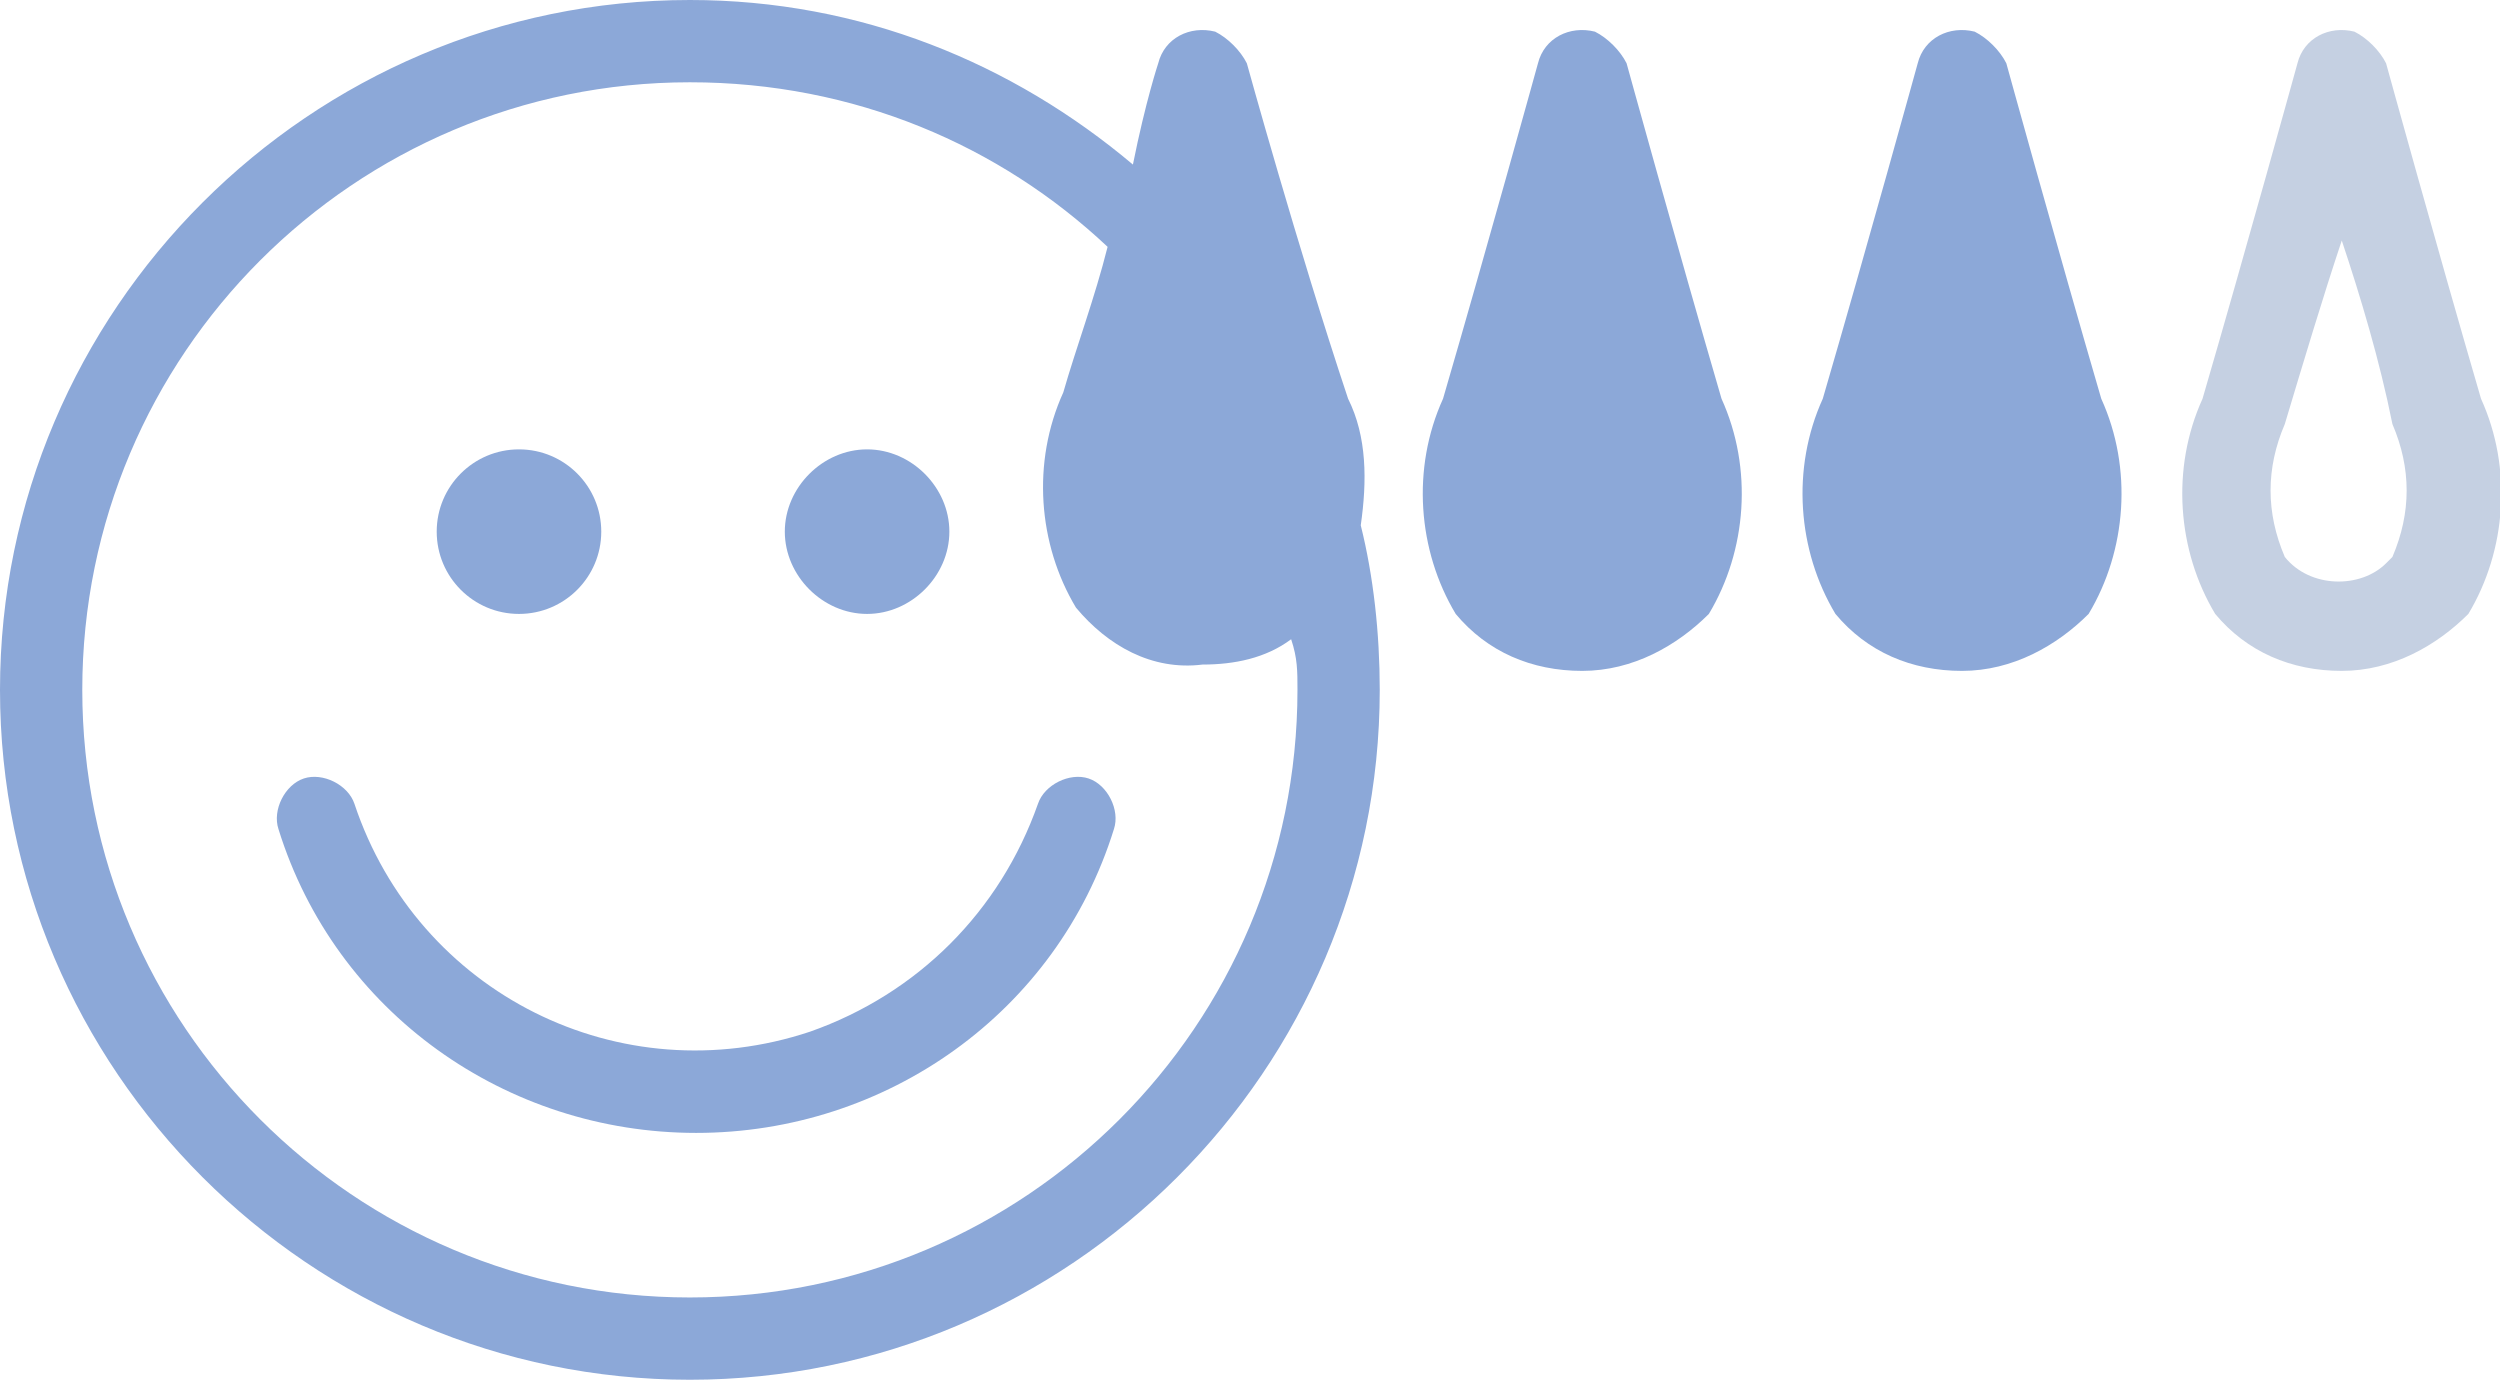
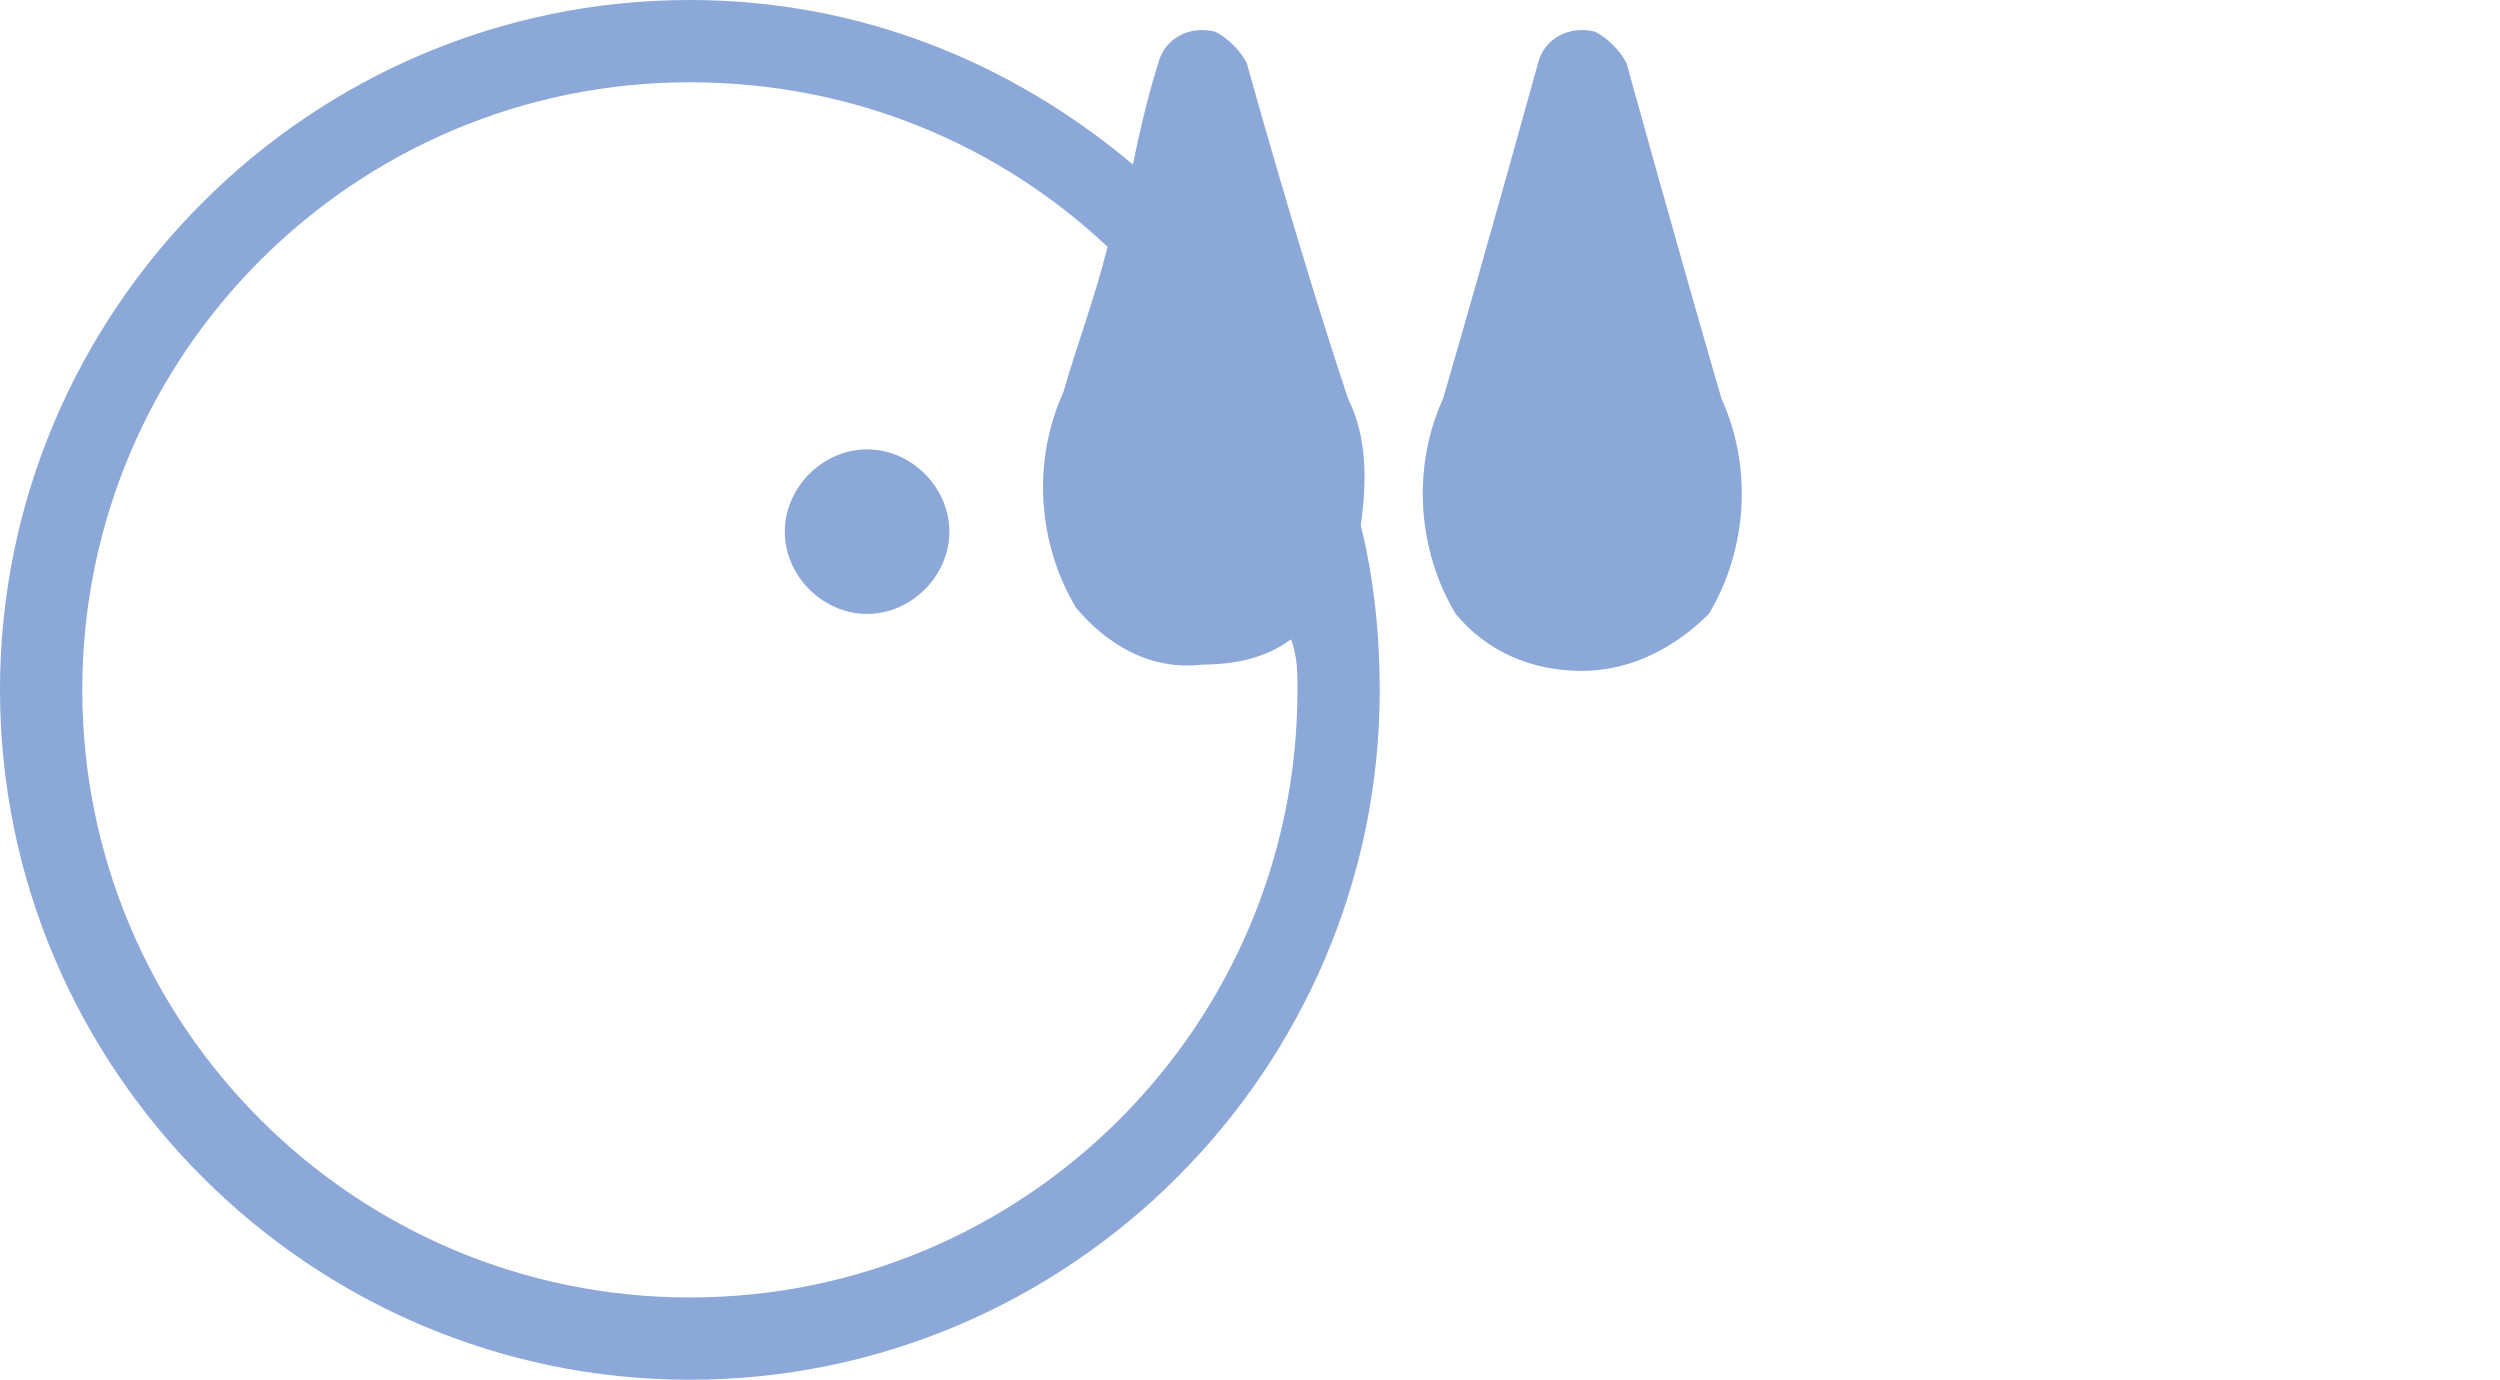
<svg xmlns="http://www.w3.org/2000/svg" version="1.1" id="Calque_1" x="0px" y="0px" viewBox="0 0 39.5 21.8" style="enable-background:new 0 0 39.5 21.8;" xml:space="preserve">
  <style type="text/css">
	.st0{fill:#8CA8D8;}
	.st1{fill:#C5D0E2;}
</style>
  <g>
    <g>
      <g id="Groupe_827">
-         <path id="Tracé_618" class="st0" d="M11,17.9c-3,0-5.7-1.9-6.6-4.8c-0.1-0.3,0.1-0.7,0.4-0.8s0.7,0.1,0.8,0.4l0,0     c1,3,4.2,4.6,7.2,3.6c1.7-0.6,3-1.9,3.6-3.6c0.1-0.3,0.5-0.5,0.8-0.4s0.5,0.5,0.4,0.8l0,0C16.7,16,14,17.9,11,17.9" />
-         <circle id="Ellipse_4" class="st0" cx="8.2" cy="8.4" r="1.3" />
        <path id="Tracé_619" class="st0" d="M15,8.4c0,0.7-0.6,1.3-1.3,1.3s-1.3-0.6-1.3-1.3s0.6-1.3,1.3-1.3l0,0     C14.4,7.1,15,7.7,15,8.4" />
      </g>
    </g>
    <path class="st0" d="M21.5,8.3c0.1-0.7,0.1-1.4-0.2-2C20.5,3.9,19.7,1,19.7,1c-0.1-0.2-0.3-0.4-0.5-0.5c-0.4-0.1-0.8,0.1-0.9,0.5   c0,0-0.2,0.6-0.4,1.6C16,1,13.6,0,10.9,0C4.9,0,0,4.9,0,10.9s4.9,10.9,10.9,10.9l0,0c6,0,10.9-4.9,10.9-10.9   C21.8,10,21.7,9.1,21.5,8.3z M20.5,10.9c0,5.3-4.3,9.6-9.6,9.6s-9.6-4.3-9.6-9.6s4.3-9.6,9.6-9.6l0,0c2.6,0,4.9,1,6.6,2.6   c-0.2,0.8-0.5,1.6-0.7,2.3c-0.5,1.1-0.4,2.4,0.2,3.4c0.5,0.6,1.2,1,2,0.9l0,0c0.5,0,1-0.1,1.4-0.4C20.5,10.4,20.5,10.6,20.5,10.9   L20.5,10.9z" />
-     <path id="Tracé_627" class="st1" d="M37,10.6c-0.8,0-1.5-0.3-2-0.9c-0.6-1-0.7-2.3-0.2-3.4C35.5,3.9,36.3,1,36.3,1   c0.1-0.4,0.5-0.6,0.9-0.5c0.2,0.1,0.4,0.3,0.5,0.5c0,0,0.8,2.9,1.5,5.3c0.5,1.1,0.4,2.4-0.2,3.4C38.5,10.2,37.8,10.6,37,10.6    M37,3.8c-0.3,0.9-0.6,1.9-0.9,2.9c-0.3,0.7-0.3,1.4,0,2.1c0.4,0.5,1.2,0.5,1.6,0.1c0,0,0,0,0.1-0.1c0.3-0.7,0.3-1.4,0-2.1   C37.6,5.7,37.3,4.7,37,3.8" />
  </g>
  <path id="Tracé_621_00000129166503670929185410000002711468538010603417_" class="st0" d="M25,10.6c-0.8,0-1.5-0.3-2-0.9  c-0.6-1-0.7-2.3-0.2-3.4C23.5,3.9,24.3,1,24.3,1c0.1-0.4,0.5-0.6,0.9-0.5c0.2,0.1,0.4,0.3,0.5,0.5c0,0,0.8,2.9,1.5,5.3  c0.5,1.1,0.4,2.4-0.2,3.4C26.5,10.2,25.8,10.6,25,10.6" />
-   <path id="Tracé_621_00000041282470717901313420000009625627971712968065_" class="st0" d="M31,10.6c-0.8,0-1.5-0.3-2-0.9  c-0.6-1-0.7-2.3-0.2-3.4C29.5,3.9,30.3,1,30.3,1c0.1-0.4,0.5-0.6,0.9-0.5c0.2,0.1,0.4,0.3,0.5,0.5c0,0,0.8,2.9,1.5,5.3  c0.5,1.1,0.4,2.4-0.2,3.4C32.5,10.2,31.8,10.6,31,10.6" />
</svg>